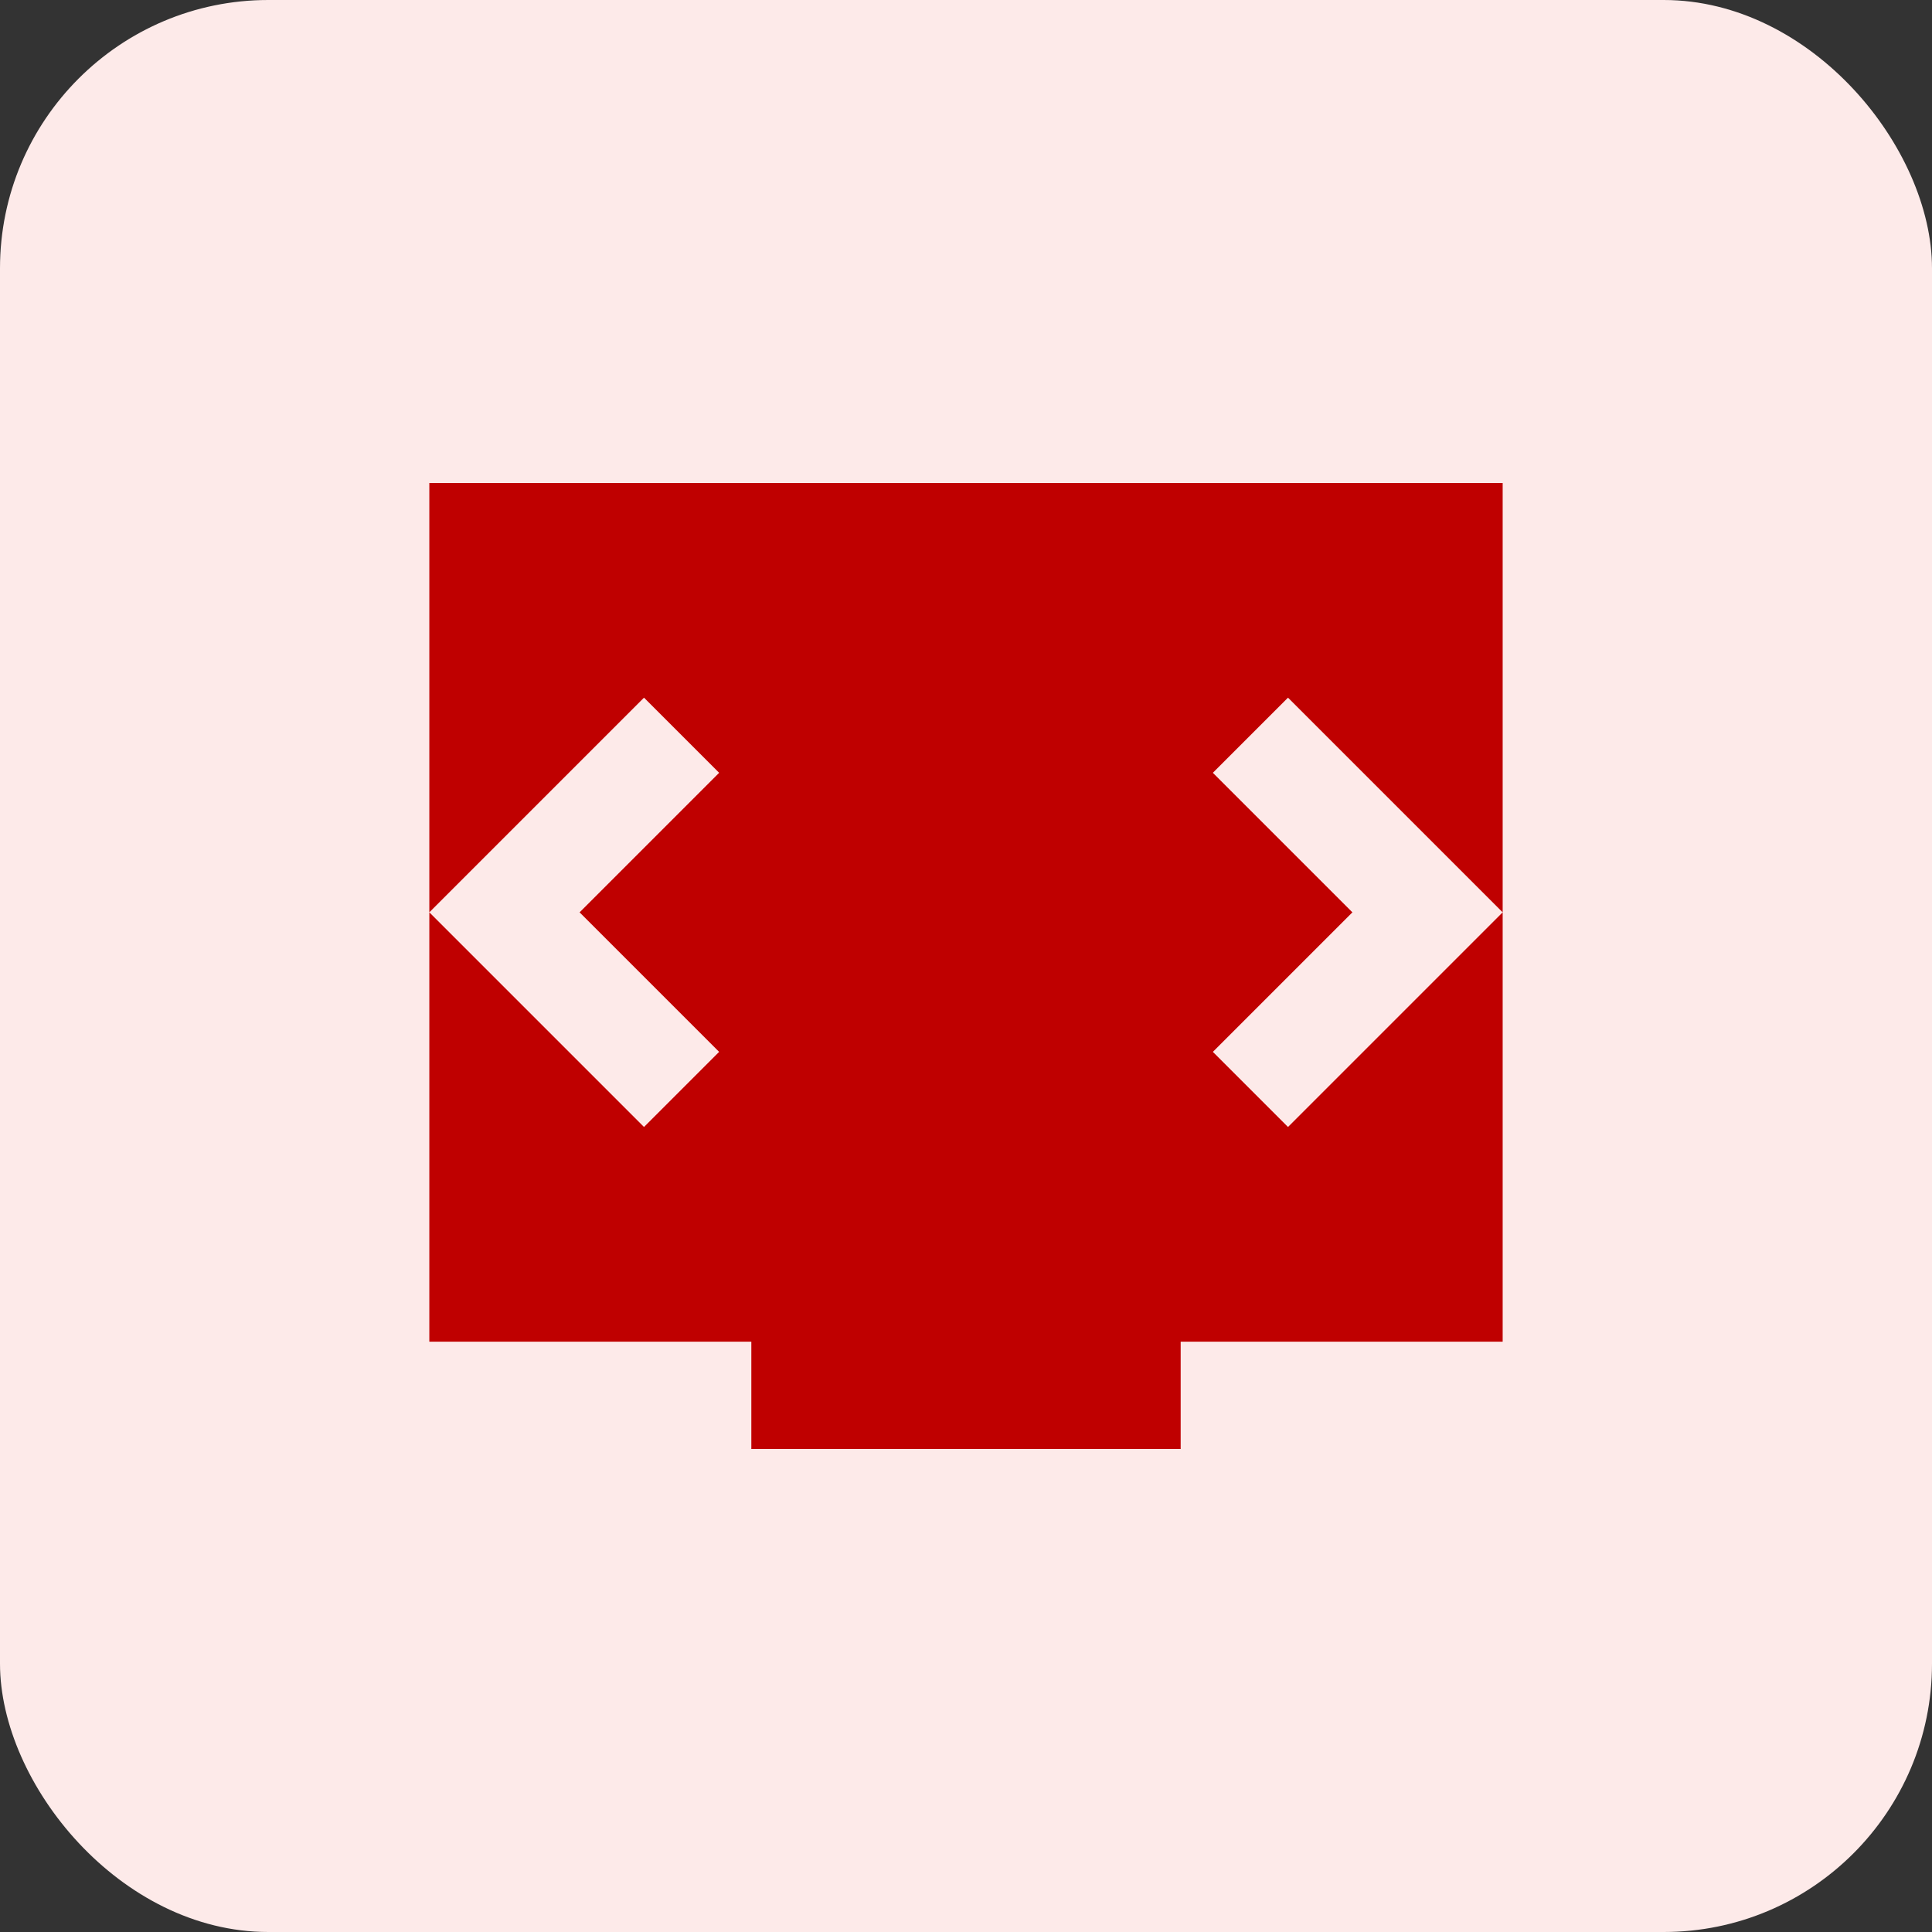
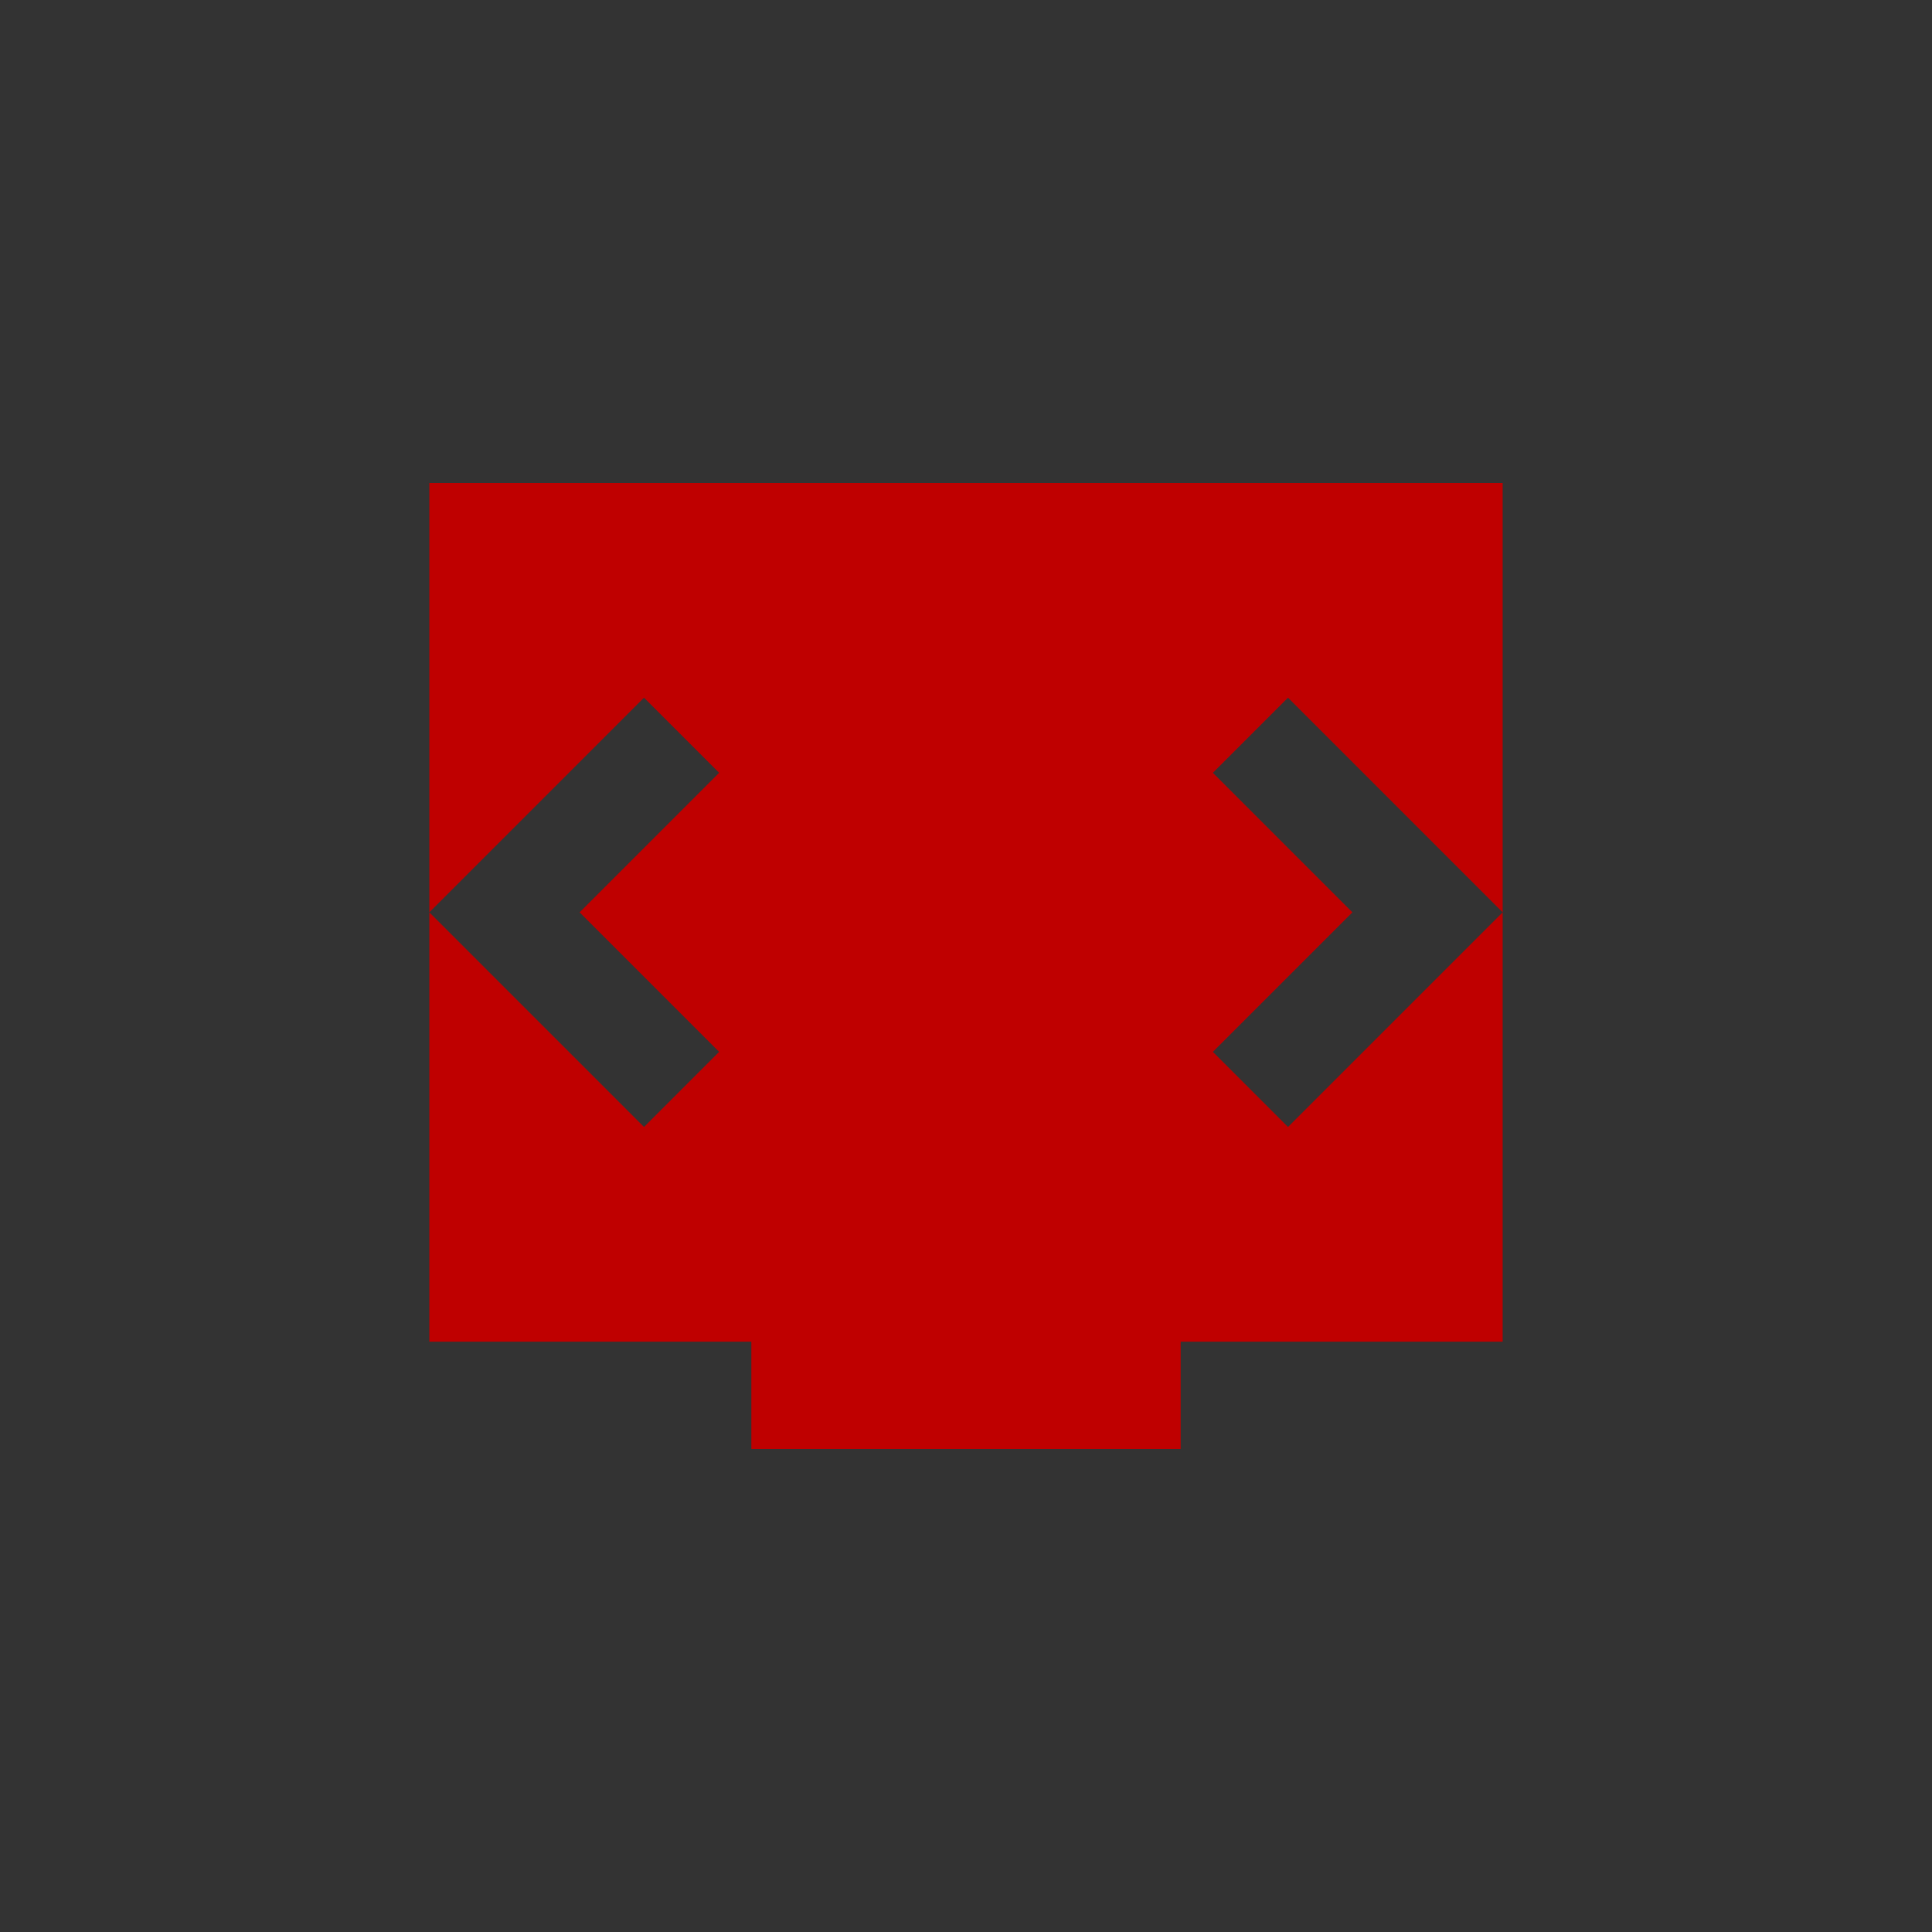
<svg xmlns="http://www.w3.org/2000/svg" width="36" height="36" viewBox="0 0 36 36" fill="none">
  <rect x="0" y="0" width="36" height="36" fill="#333333" stroke="none" />
-   <rect width="36" height="36" rx="5" fill="#FDEAE9" />
-   <path d="M14 27V25H8V9H28V25H22V27H14ZM10.8 17L13.4 14.4L12 13L8 17L12 21L13.4 19.6L10.8 17ZM25.2 17L22.6 19.6L24 21L28 17L24 13L22.6 14.4L25.2 17Z" fill="#BF0000" />
+   <path d="M14 27V25H8V9H28V25H22V27H14ZM10.8 17L13.4 14.4L12 13L8 17L12 21L13.4 19.6L10.8 17ZM25.2 17L22.6 19.6L24 21L28 17L24 13L22.6 14.4Z" fill="#BF0000" />
</svg>